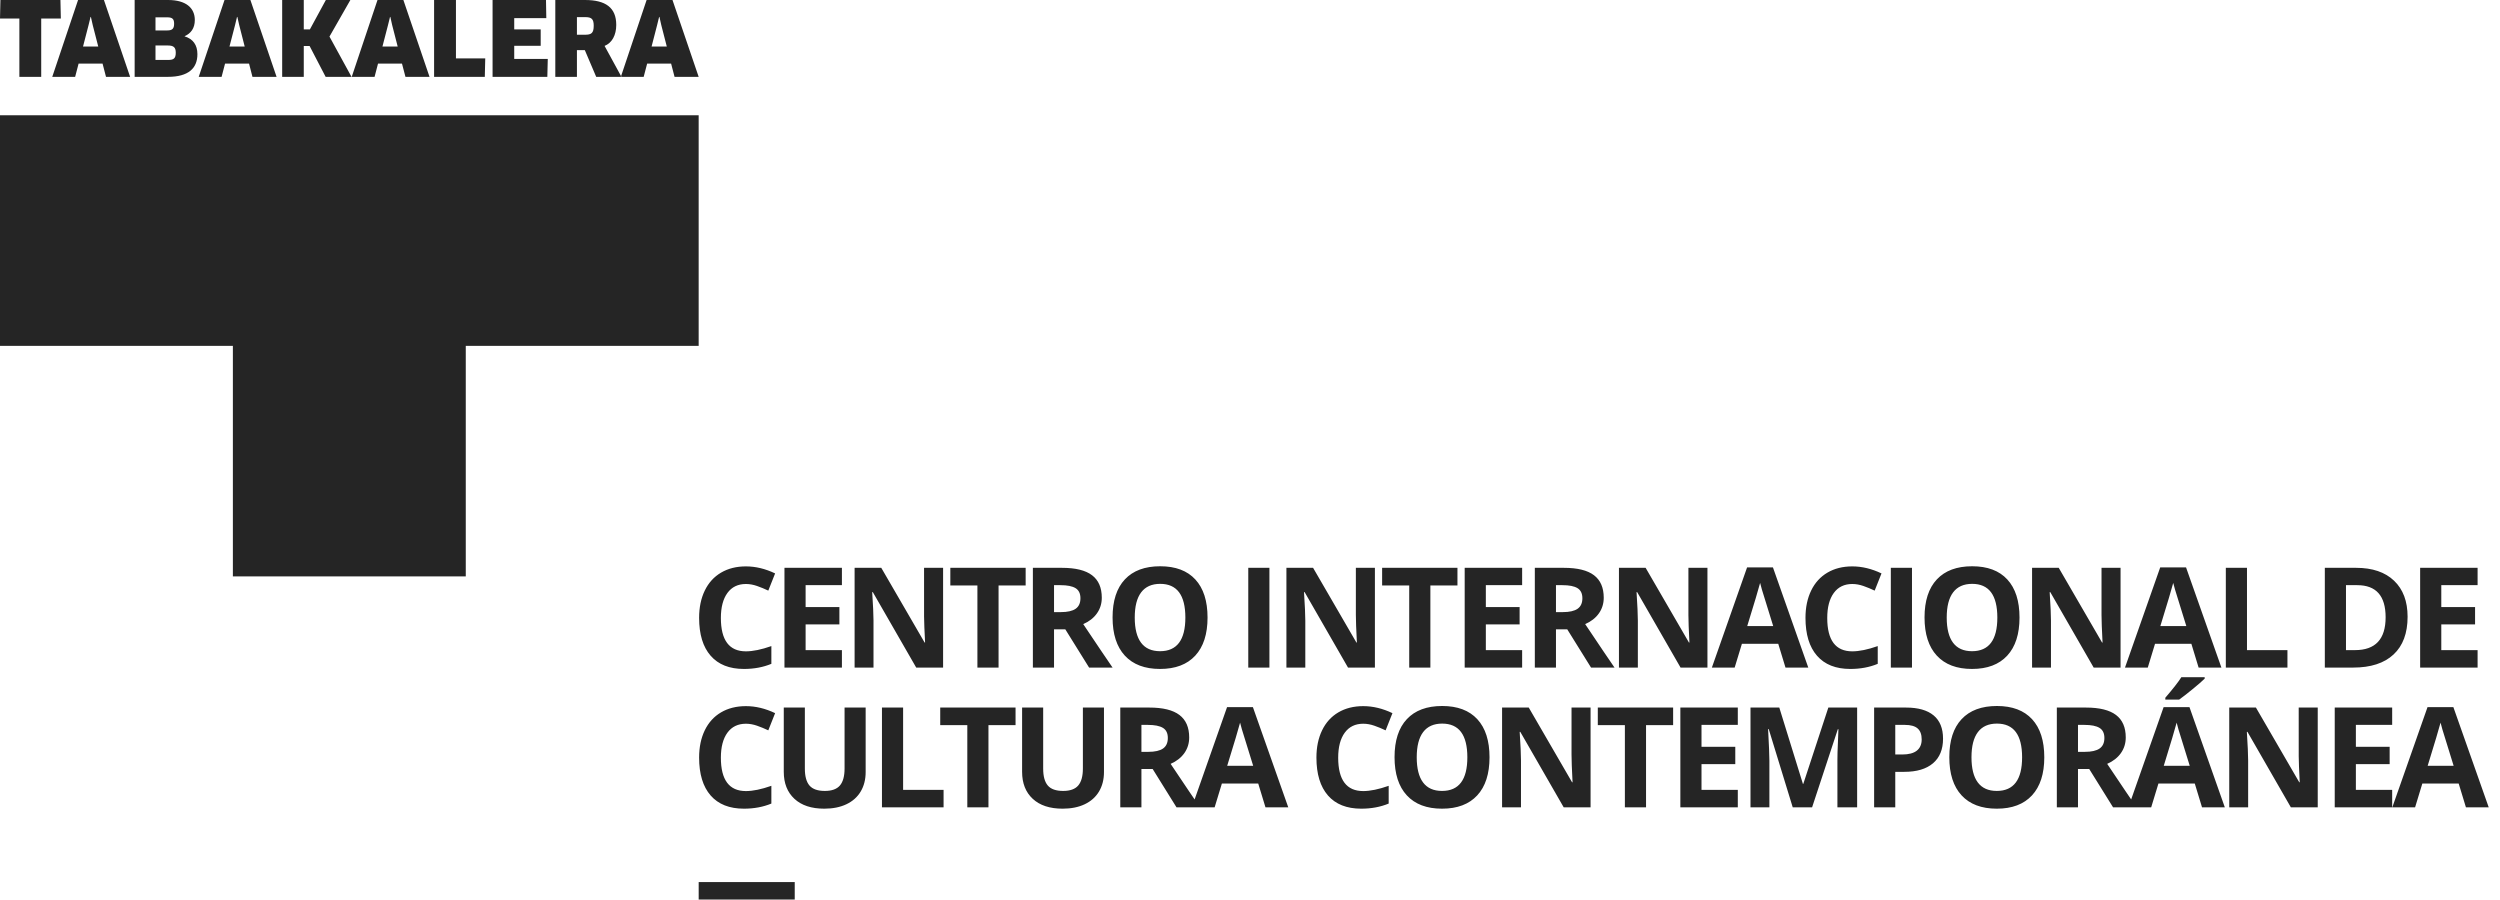
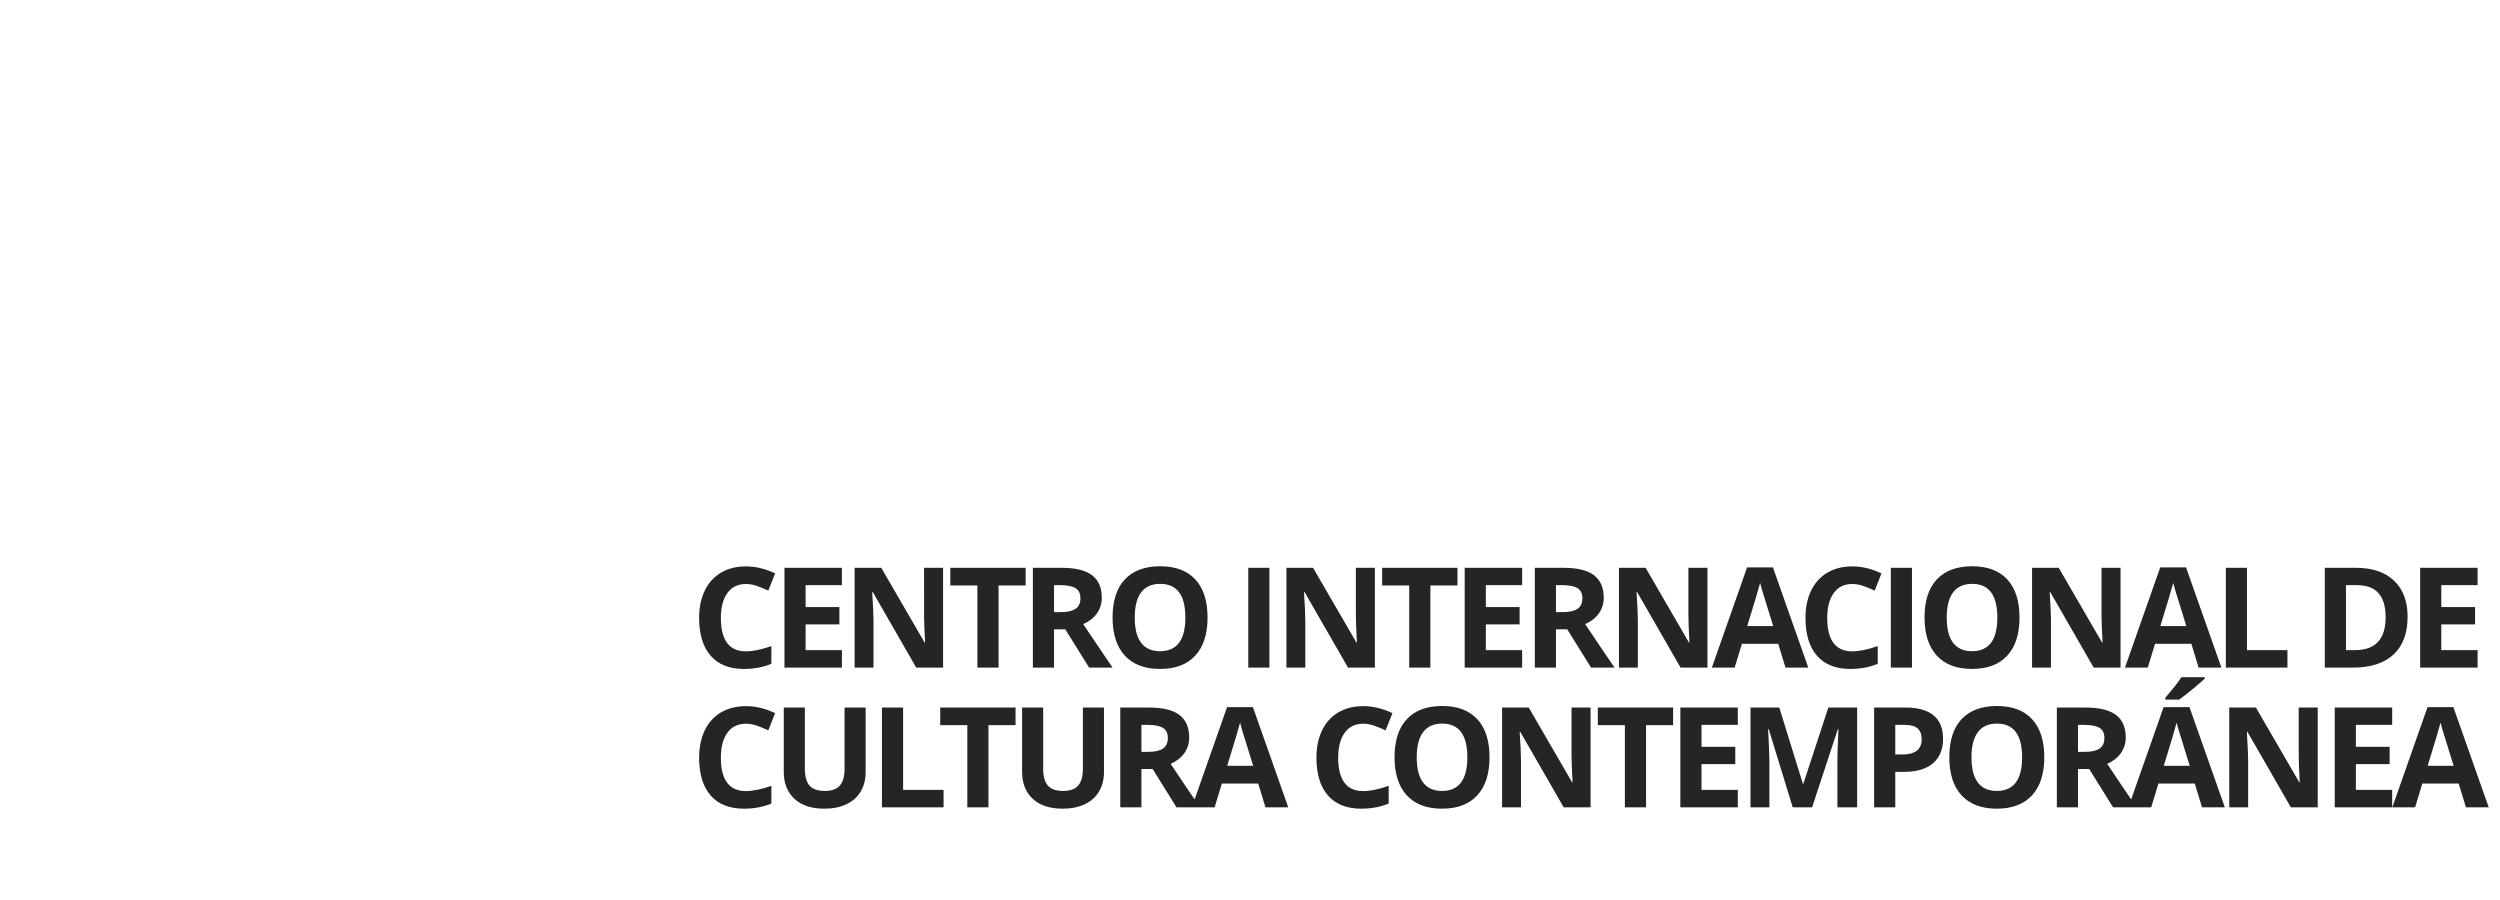
<svg xmlns="http://www.w3.org/2000/svg" width="214" height="77" viewBox="0 0 214 77" fill="none">
-   <path fill-rule="evenodd" clip-rule="evenodd" d="M59.807 77H68.029V75.505H59.807V77Z" fill="#252525" />
-   <path fill-rule="evenodd" clip-rule="evenodd" d="M59.806 29.604V9.868H39.87H19.934H0V29.604H19.934V49.34H39.87V29.604H59.806ZM57.742 6.578H59.806L57.565 0H55.35L53.164 6.518L53.194 6.578H55.099L55.395 5.447H57.448L57.742 6.578ZM57.077 3.983H55.775L56.251 2.14L56.42 1.447H56.449L56.606 2.149L57.077 3.983ZM53.141 6.578L53.164 6.518L51.752 3.93C52.389 3.675 52.751 3.008 52.751 2.132C52.751 0.658 51.85 0 50.07 0H47.534V6.578H49.385V4.289H50.06L51.035 6.578H53.141ZM50.822 2.201C50.822 2.842 50.617 2.974 50.07 2.974H49.385V1.465H50.086C50.636 1.465 50.822 1.623 50.822 2.201ZM44.018 5.043V3.921H46.284V2.518H44.018V1.553H46.764L46.737 0H42.164V6.578H46.852L46.889 5.043H44.018ZM41.499 6.578L41.537 5H39.029V0H37.158V6.578H41.499ZM34.707 6.578H36.768L34.529 0H32.314L30.108 6.578H32.063L32.358 5.447H34.411L34.707 6.578ZM34.041 3.983H32.737L33.215 2.14L33.386 1.447H33.413L33.57 2.149L34.041 3.983ZM30.09 6.578L28.203 3.131L29.991 0H27.893L26.526 2.518H26.003V0H24.154V6.578H26.003V3.938H26.502L27.875 6.578H30.09ZM21.61 6.578H23.675L21.434 0H19.219L17.011 6.578H18.968L19.264 5.447H21.319L21.61 6.578ZM20.946 3.983H19.644L20.122 2.14L20.289 1.447H20.318L20.477 2.149L20.946 3.983ZM15.807 3.113V3.097C16.34 2.86 16.676 2.421 16.676 1.711C16.676 0.676 15.913 0 14.381 0H11.526V6.578H14.373C16.144 6.578 16.898 5.833 16.898 4.64C16.898 3.851 16.524 3.333 15.807 3.113ZM14.904 2.027C14.904 2.447 14.751 2.605 14.328 2.605H13.31V1.483H14.309C14.745 1.483 14.904 1.614 14.904 2.027ZM15.045 4.509C15.045 5 14.869 5.132 14.397 5.132H13.31V3.894H14.373C14.877 3.894 15.045 4.07 15.045 4.509ZM9.074 6.578H11.138L8.897 0H6.682L4.473 6.578H6.432L6.727 5.447H8.78L9.074 6.578ZM8.41 3.983H7.107L7.583 2.14L7.752 1.447H7.781L7.938 2.149L8.41 3.983ZM3.528 1.588H5.208L5.173 0H0.036L0 1.588H1.658V6.578H3.528V1.588Z" fill="#252525" />
  <path d="M63.681 57.262C64.545 57.262 65.328 57.116 66.029 56.824V55.305C65.176 55.605 64.45 55.755 63.85 55.755C62.421 55.755 61.707 54.803 61.707 52.899C61.707 51.984 61.894 51.27 62.267 50.758C62.641 50.246 63.169 49.99 63.85 49.99C64.162 49.99 64.479 50.047 64.802 50.16C65.126 50.273 65.447 50.405 65.766 50.557L66.35 49.085C65.513 48.684 64.68 48.483 63.85 48.483C63.036 48.483 62.327 48.661 61.721 49.018C61.116 49.374 60.652 49.886 60.328 50.554C60.005 51.222 59.844 51.999 59.844 52.887C59.844 54.297 60.173 55.378 60.831 56.131C61.489 56.885 62.439 57.262 63.681 57.262ZM72.068 57.145V55.65H68.96V53.448H71.852V51.964H68.96V50.09H72.068V48.606H67.15V57.145H72.068ZM74.772 57.145V53.127C74.772 52.64 74.734 51.826 74.66 50.685H74.713L78.428 57.145H80.729V48.606H79.099L79.1 52.759C79.104 53.23 79.133 53.977 79.187 55.001H79.146L75.437 48.606H73.154V57.145H74.772ZM85.477 57.145V50.113H87.796V48.606H81.348V50.113H83.666V57.145H85.477ZM90.225 57.145V53.868H91.189L93.227 57.145H95.236C94.847 56.584 94.01 55.344 92.725 53.424C93.231 53.202 93.622 52.896 93.898 52.505C94.175 52.113 94.313 51.666 94.313 51.164C94.313 50.304 94.035 49.662 93.478 49.24C92.921 48.817 92.063 48.606 90.902 48.606H88.414V57.145H90.225ZM90.809 52.397H90.225V50.09H90.774C91.358 50.09 91.789 50.175 92.067 50.346C92.346 50.518 92.485 50.806 92.485 51.211C92.485 51.62 92.349 51.919 92.076 52.11C91.804 52.301 91.381 52.397 90.809 52.397ZM99.301 57.262C100.609 57.262 101.614 56.882 102.314 56.123C103.015 55.363 103.366 54.277 103.366 52.864C103.366 51.446 103.018 50.36 102.323 49.605C101.628 48.849 100.625 48.472 99.312 48.472C98 48.472 96.993 48.846 96.29 49.596C95.587 50.346 95.236 51.431 95.236 52.852C95.236 54.273 95.586 55.363 96.287 56.123C96.988 56.882 97.992 57.262 99.301 57.262ZM99.301 55.743C98.58 55.743 98.039 55.502 97.677 55.019C97.315 54.536 97.134 53.818 97.134 52.864C97.134 51.91 97.317 51.19 97.683 50.706C98.049 50.221 98.592 49.978 99.312 49.978C100.749 49.978 101.467 50.94 101.467 52.864C101.467 54.783 100.745 55.743 99.301 55.743ZM108.662 57.145V48.606H106.852V57.145H108.662ZM111.734 57.145V53.127C111.734 52.64 111.697 51.826 111.623 50.685H111.676L115.39 57.145H117.692V48.606H116.062V52.648C116.062 53.107 116.091 53.892 116.15 55.001H116.109L112.4 48.606H110.117V57.145H111.734ZM122.44 57.145V50.113H124.758V48.606H118.31V50.113H120.629V57.145H122.44ZM130.295 57.145V55.65H127.188V53.448H130.079V51.964H127.188V50.09H130.295V48.606H125.377V57.145H130.295ZM133.191 57.145V53.868H134.155L136.193 57.145H138.203C137.813 56.584 136.976 55.344 135.691 53.424C136.197 53.202 136.589 52.896 136.865 52.505C137.142 52.113 137.28 51.666 137.28 51.164C137.28 50.304 137.001 49.662 136.445 49.24C135.888 48.817 135.029 48.606 133.869 48.606H131.381V57.145H133.191ZM133.775 52.397H133.191V50.09H133.74C134.324 50.09 134.756 50.175 135.034 50.346C135.312 50.518 135.452 50.806 135.452 51.211C135.452 51.62 135.315 51.919 135.043 52.11C134.77 52.301 134.348 52.397 133.775 52.397ZM140.2 57.145V53.127C140.2 52.64 140.163 51.826 140.089 50.685H140.141L143.856 57.145H146.157V48.606H144.528V52.648C144.528 53.107 144.557 53.892 144.615 55.001H144.574L140.866 48.606H138.582V57.145H140.2ZM148.487 57.145L149.106 55.112H152.219L152.838 57.145H154.789L151.764 48.571H149.55L146.536 57.145H148.487ZM151.787 53.594H149.562C150.169 51.627 150.537 50.395 150.666 49.897C150.697 50.037 150.748 50.228 150.82 50.469C150.892 50.711 151.215 51.752 151.787 53.594ZM158.386 57.262C159.251 57.262 160.033 57.116 160.734 56.824V55.305C159.882 55.605 159.155 55.755 158.556 55.755C157.127 55.755 156.412 54.803 156.412 52.899C156.412 51.984 156.599 51.27 156.973 50.758C157.347 50.246 157.874 49.99 158.556 49.99C158.867 49.99 159.185 50.047 159.508 50.16C159.831 50.273 160.152 50.405 160.472 50.557L161.056 49.085C160.218 48.684 159.385 48.483 158.556 48.483C157.742 48.483 157.032 48.661 156.427 49.018C155.822 49.374 155.357 49.886 155.034 50.554C154.711 51.222 154.549 51.999 154.549 52.887C154.549 54.297 154.878 55.378 155.536 56.131C156.194 56.885 157.144 57.262 158.386 57.262ZM163.666 57.145V48.606H161.855V57.145H163.666ZM168.805 57.262C170.114 57.262 171.118 56.882 171.819 56.123C172.52 55.363 172.87 54.277 172.87 52.864C172.87 51.446 172.523 50.36 171.828 49.605C171.133 48.849 170.129 48.472 168.817 48.472C167.505 48.472 166.497 48.846 165.795 49.596C165.092 50.346 164.74 51.431 164.74 52.852C164.74 54.273 165.091 55.363 165.792 56.123C166.493 56.882 167.497 57.262 168.805 57.262ZM168.805 55.743C168.085 55.743 167.544 55.502 167.182 55.019C166.82 54.536 166.639 53.818 166.639 52.864C166.639 51.91 166.822 51.19 167.188 50.706C167.554 50.221 168.097 49.978 168.817 49.978C170.254 49.978 170.972 50.94 170.972 52.864C170.972 54.783 170.25 55.743 168.805 55.743ZM175.563 57.145V53.127C175.563 52.64 175.526 51.826 175.452 50.685H175.504L179.219 57.145H181.52V48.606H179.89V52.648C179.89 53.107 179.92 53.892 179.978 55.001H179.937L176.228 48.606H173.945V57.145H175.563ZM183.85 57.145L184.469 55.112H187.582L188.201 57.145H190.152L187.126 48.571H184.913L181.899 57.145H183.85ZM187.15 53.594H184.925C185.532 51.627 185.9 50.395 186.028 49.897C186.06 50.037 186.111 50.228 186.183 50.469C186.255 50.711 186.577 51.752 187.15 53.594ZM195.805 57.145V55.65H192.342V48.606H190.531V57.145H195.805ZM201.423 57.145C202.934 57.145 204.089 56.771 204.889 56.023C205.69 55.276 206.09 54.199 206.09 52.794C206.09 51.474 205.704 50.446 204.933 49.71C204.162 48.974 203.08 48.606 201.686 48.606H199.005V57.145H201.423ZM201.592 55.65H200.816V50.09H201.779C203.399 50.09 204.209 51.006 204.209 52.84C204.209 54.713 203.337 55.65 201.592 55.65ZM212.082 57.145V55.65H208.975V53.448H211.866V51.964H208.975V50.09H212.082V48.606H207.164V57.145H212.082ZM63.681 69.223C64.545 69.223 65.328 69.077 66.029 68.785V67.266C65.176 67.566 64.45 67.716 63.85 67.716C62.421 67.716 61.707 66.764 61.707 64.86C61.707 63.945 61.894 63.231 62.267 62.719C62.641 62.208 63.169 61.951 63.85 61.951C64.162 61.951 64.479 62.008 64.802 62.121C65.126 62.234 65.447 62.366 65.766 62.518L66.35 61.046C65.513 60.645 64.68 60.445 63.85 60.445C63.036 60.445 62.327 60.623 61.721 60.979C61.116 61.335 60.652 61.847 60.328 62.515C60.005 63.183 59.844 63.961 59.844 64.848C59.844 66.258 60.173 67.339 60.831 68.093C61.489 68.846 62.439 69.223 63.681 69.223ZM70.561 69.223C71.289 69.223 71.92 69.096 72.453 68.843C72.987 68.59 73.394 68.226 73.677 67.751C73.959 67.276 74.1 66.723 74.1 66.092V60.567H72.295V65.783C72.295 66.445 72.162 66.93 71.895 67.24C71.629 67.549 71.199 67.704 70.608 67.704C69.996 67.704 69.558 67.55 69.293 67.243C69.029 66.935 68.896 66.453 68.896 65.794V60.567H67.091V66.069C67.091 67.046 67.395 67.816 68.003 68.379C68.61 68.942 69.463 69.223 70.561 69.223ZM80.77 69.106V67.611H77.306V60.567H75.496V69.106H80.77ZM84.612 69.106V62.074H86.931V60.567H80.483V62.074H82.802V69.106H84.612ZM90.961 69.223C91.689 69.223 92.32 69.096 92.853 68.843C93.386 68.59 93.794 68.226 94.077 67.751C94.359 67.276 94.5 66.723 94.5 66.092V60.567H92.695V65.783C92.695 66.445 92.562 66.93 92.295 67.24C92.029 67.549 91.599 67.704 91.007 67.704C90.396 67.704 89.958 67.55 89.693 67.243C89.429 66.935 89.296 66.453 89.296 65.794V60.567H87.492V66.069C87.492 67.046 87.795 67.816 88.403 68.379C89.01 68.942 89.863 69.223 90.961 69.223ZM97.706 69.106V65.829H98.67L100.708 69.106H102.717C102.328 68.545 101.491 67.305 100.206 65.386C100.712 65.164 101.103 64.857 101.38 64.466C101.656 64.075 101.795 63.628 101.795 63.125C101.795 62.265 101.516 61.623 100.959 61.201C100.403 60.779 99.544 60.567 98.384 60.567H95.896V69.106H97.706ZM98.29 64.358H97.706V62.051H98.255C98.839 62.051 99.27 62.136 99.549 62.308C99.827 62.479 99.966 62.767 99.966 63.172C99.966 63.581 99.83 63.881 99.558 64.072C99.285 64.262 98.863 64.358 98.29 64.358ZM103.973 69.106L104.592 67.073H107.705L108.324 69.106H110.275L107.249 60.532H105.036L102.022 69.106H103.973ZM107.273 65.555H105.047C105.655 63.589 106.023 62.356 106.151 61.858C106.182 61.998 106.234 62.189 106.306 62.43C106.378 62.672 106.7 63.713 107.273 65.555ZM116.523 69.223C117.388 69.223 118.17 69.077 118.871 68.785V67.266C118.019 67.566 117.292 67.716 116.693 67.716C115.264 67.716 114.549 66.764 114.549 64.86C114.549 63.945 114.736 63.231 115.11 62.719C115.484 62.208 116.011 61.951 116.693 61.951C117.004 61.951 117.322 62.008 117.645 62.121C117.968 62.234 118.289 62.366 118.609 62.518L119.193 61.046C118.355 60.645 117.522 60.445 116.693 60.445C115.879 60.445 115.169 60.623 114.564 60.979C113.959 61.335 113.494 61.847 113.171 62.515C112.848 63.183 112.686 63.961 112.686 64.848C112.686 66.258 113.015 67.339 113.673 68.093C114.331 68.846 115.281 69.223 116.523 69.223ZM123.438 69.223C124.747 69.223 125.751 68.843 126.452 68.084C127.153 67.325 127.503 66.238 127.503 64.825C127.503 63.408 127.156 62.321 126.461 61.566C125.766 60.811 124.762 60.433 123.45 60.433C122.138 60.433 121.13 60.808 120.428 61.557C119.725 62.307 119.373 63.392 119.373 64.813C119.373 66.234 119.724 67.325 120.425 68.084C121.126 68.843 122.13 69.223 123.438 69.223ZM123.438 67.704C122.718 67.704 122.177 67.463 121.815 66.98C121.453 66.497 121.272 65.779 121.272 64.825C121.272 63.871 121.455 63.152 121.821 62.667C122.187 62.182 122.73 61.94 123.45 61.94C124.887 61.94 125.605 62.901 125.605 64.825C125.605 66.745 124.883 67.704 123.438 67.704ZM130.196 69.106V65.088C130.196 64.601 130.159 63.787 130.085 62.647H130.137L133.852 69.106H136.153V60.567H134.523V64.609C134.523 65.068 134.552 65.853 134.611 66.963H134.57L130.861 60.567H128.578V69.106H130.196ZM140.901 69.106V62.074H143.22V60.567H136.772V62.074H139.09V69.106H140.901ZM148.756 69.106V67.611H145.649V65.409H148.54V63.925H145.649V62.051H148.756V60.567H143.838V69.106H148.756ZM151.46 69.106V65.135C151.46 64.679 151.423 63.77 151.349 62.407H151.402L153.457 69.106H155.116L157.318 62.419H157.37C157.324 63.493 157.297 64.155 157.292 64.404C157.286 64.654 157.283 64.874 157.283 65.064V69.106H158.971V60.567H156.506L154.363 67.097H154.328L152.307 60.567H149.842V69.106H151.46ZM162.235 69.106V66.069H163.012C164.071 66.069 164.888 65.826 165.462 65.339C166.036 64.852 166.324 64.149 166.324 63.23C166.324 62.347 166.054 61.682 165.515 61.236C164.975 60.79 164.188 60.567 163.152 60.567H160.425V69.106H162.235ZM162.831 64.585H162.235V62.051H163.059C163.553 62.051 163.916 62.152 164.148 62.354C164.38 62.557 164.496 62.87 164.496 63.295C164.496 63.715 164.357 64.035 164.081 64.255C163.804 64.475 163.388 64.585 162.831 64.585ZM170.926 69.223C172.234 69.223 173.238 68.843 173.939 68.084C174.64 67.325 174.991 66.238 174.991 64.825C174.991 63.408 174.643 62.321 173.948 61.566C173.253 60.811 172.25 60.433 170.937 60.433C169.625 60.433 168.618 60.808 167.915 61.557C167.212 62.307 166.861 63.392 166.861 64.813C166.861 66.234 167.211 67.325 167.912 68.084C168.613 68.843 169.617 69.223 170.926 69.223ZM170.926 67.704C170.205 67.704 169.664 67.463 169.302 66.98C168.94 66.497 168.759 65.779 168.759 64.825C168.759 63.871 168.942 63.152 169.308 62.667C169.674 62.182 170.217 61.94 170.937 61.94C172.374 61.94 173.092 62.901 173.092 64.825C173.092 66.745 172.37 67.704 170.926 67.704ZM177.876 69.106V65.829H178.839L180.878 69.106H182.887C182.497 68.545 181.66 67.305 180.375 65.386C180.881 65.164 181.273 64.857 181.549 64.466C181.826 64.075 181.964 63.628 181.964 63.125C181.964 62.265 181.686 61.623 181.129 61.201C180.572 60.779 179.713 60.567 178.553 60.567H176.065V69.106H177.876ZM178.46 64.358H177.876V62.051H178.425C179.009 62.051 179.44 62.136 179.718 62.308C179.997 62.479 180.136 62.767 180.136 63.172C180.136 63.581 180 63.881 179.727 64.072C179.454 64.262 179.032 64.358 178.46 64.358ZM186.537 59.884C186.813 59.689 187.196 59.392 187.684 58.993C188.173 58.594 188.519 58.293 188.721 58.091V57.968H186.724C186.478 58.361 186.021 58.947 185.351 59.726V59.884H186.537ZM184.142 69.106L184.761 67.073H187.874L188.493 69.106H190.444L187.419 60.532H185.205L182.191 69.106H184.142ZM187.442 65.555H185.217C185.824 63.589 186.192 62.356 186.321 61.858C186.352 61.998 186.403 62.189 186.475 62.43C186.547 62.672 186.87 63.713 187.442 65.555ZM192.441 69.106V65.088C192.441 64.601 192.404 63.787 192.33 62.647H192.383L196.097 69.106H198.398V60.567H196.769L196.77 64.721C196.774 65.191 196.803 65.938 196.857 66.963H196.816L193.107 60.567H190.823V69.106H192.441ZM204.77 69.106V67.611H201.663V65.409H204.554V63.925H201.663V62.051H204.77V60.567H199.853V69.106H204.77ZM206.732 69.106L207.351 67.073H210.464L211.083 69.106H213.034L210.009 60.532H207.795L204.782 69.106H206.732ZM210.032 65.555H207.807C208.414 63.589 208.782 62.356 208.911 61.858C208.942 61.998 208.994 62.189 209.066 62.43C209.138 62.672 209.46 63.713 210.032 65.555Z" fill="#252525" />
</svg>